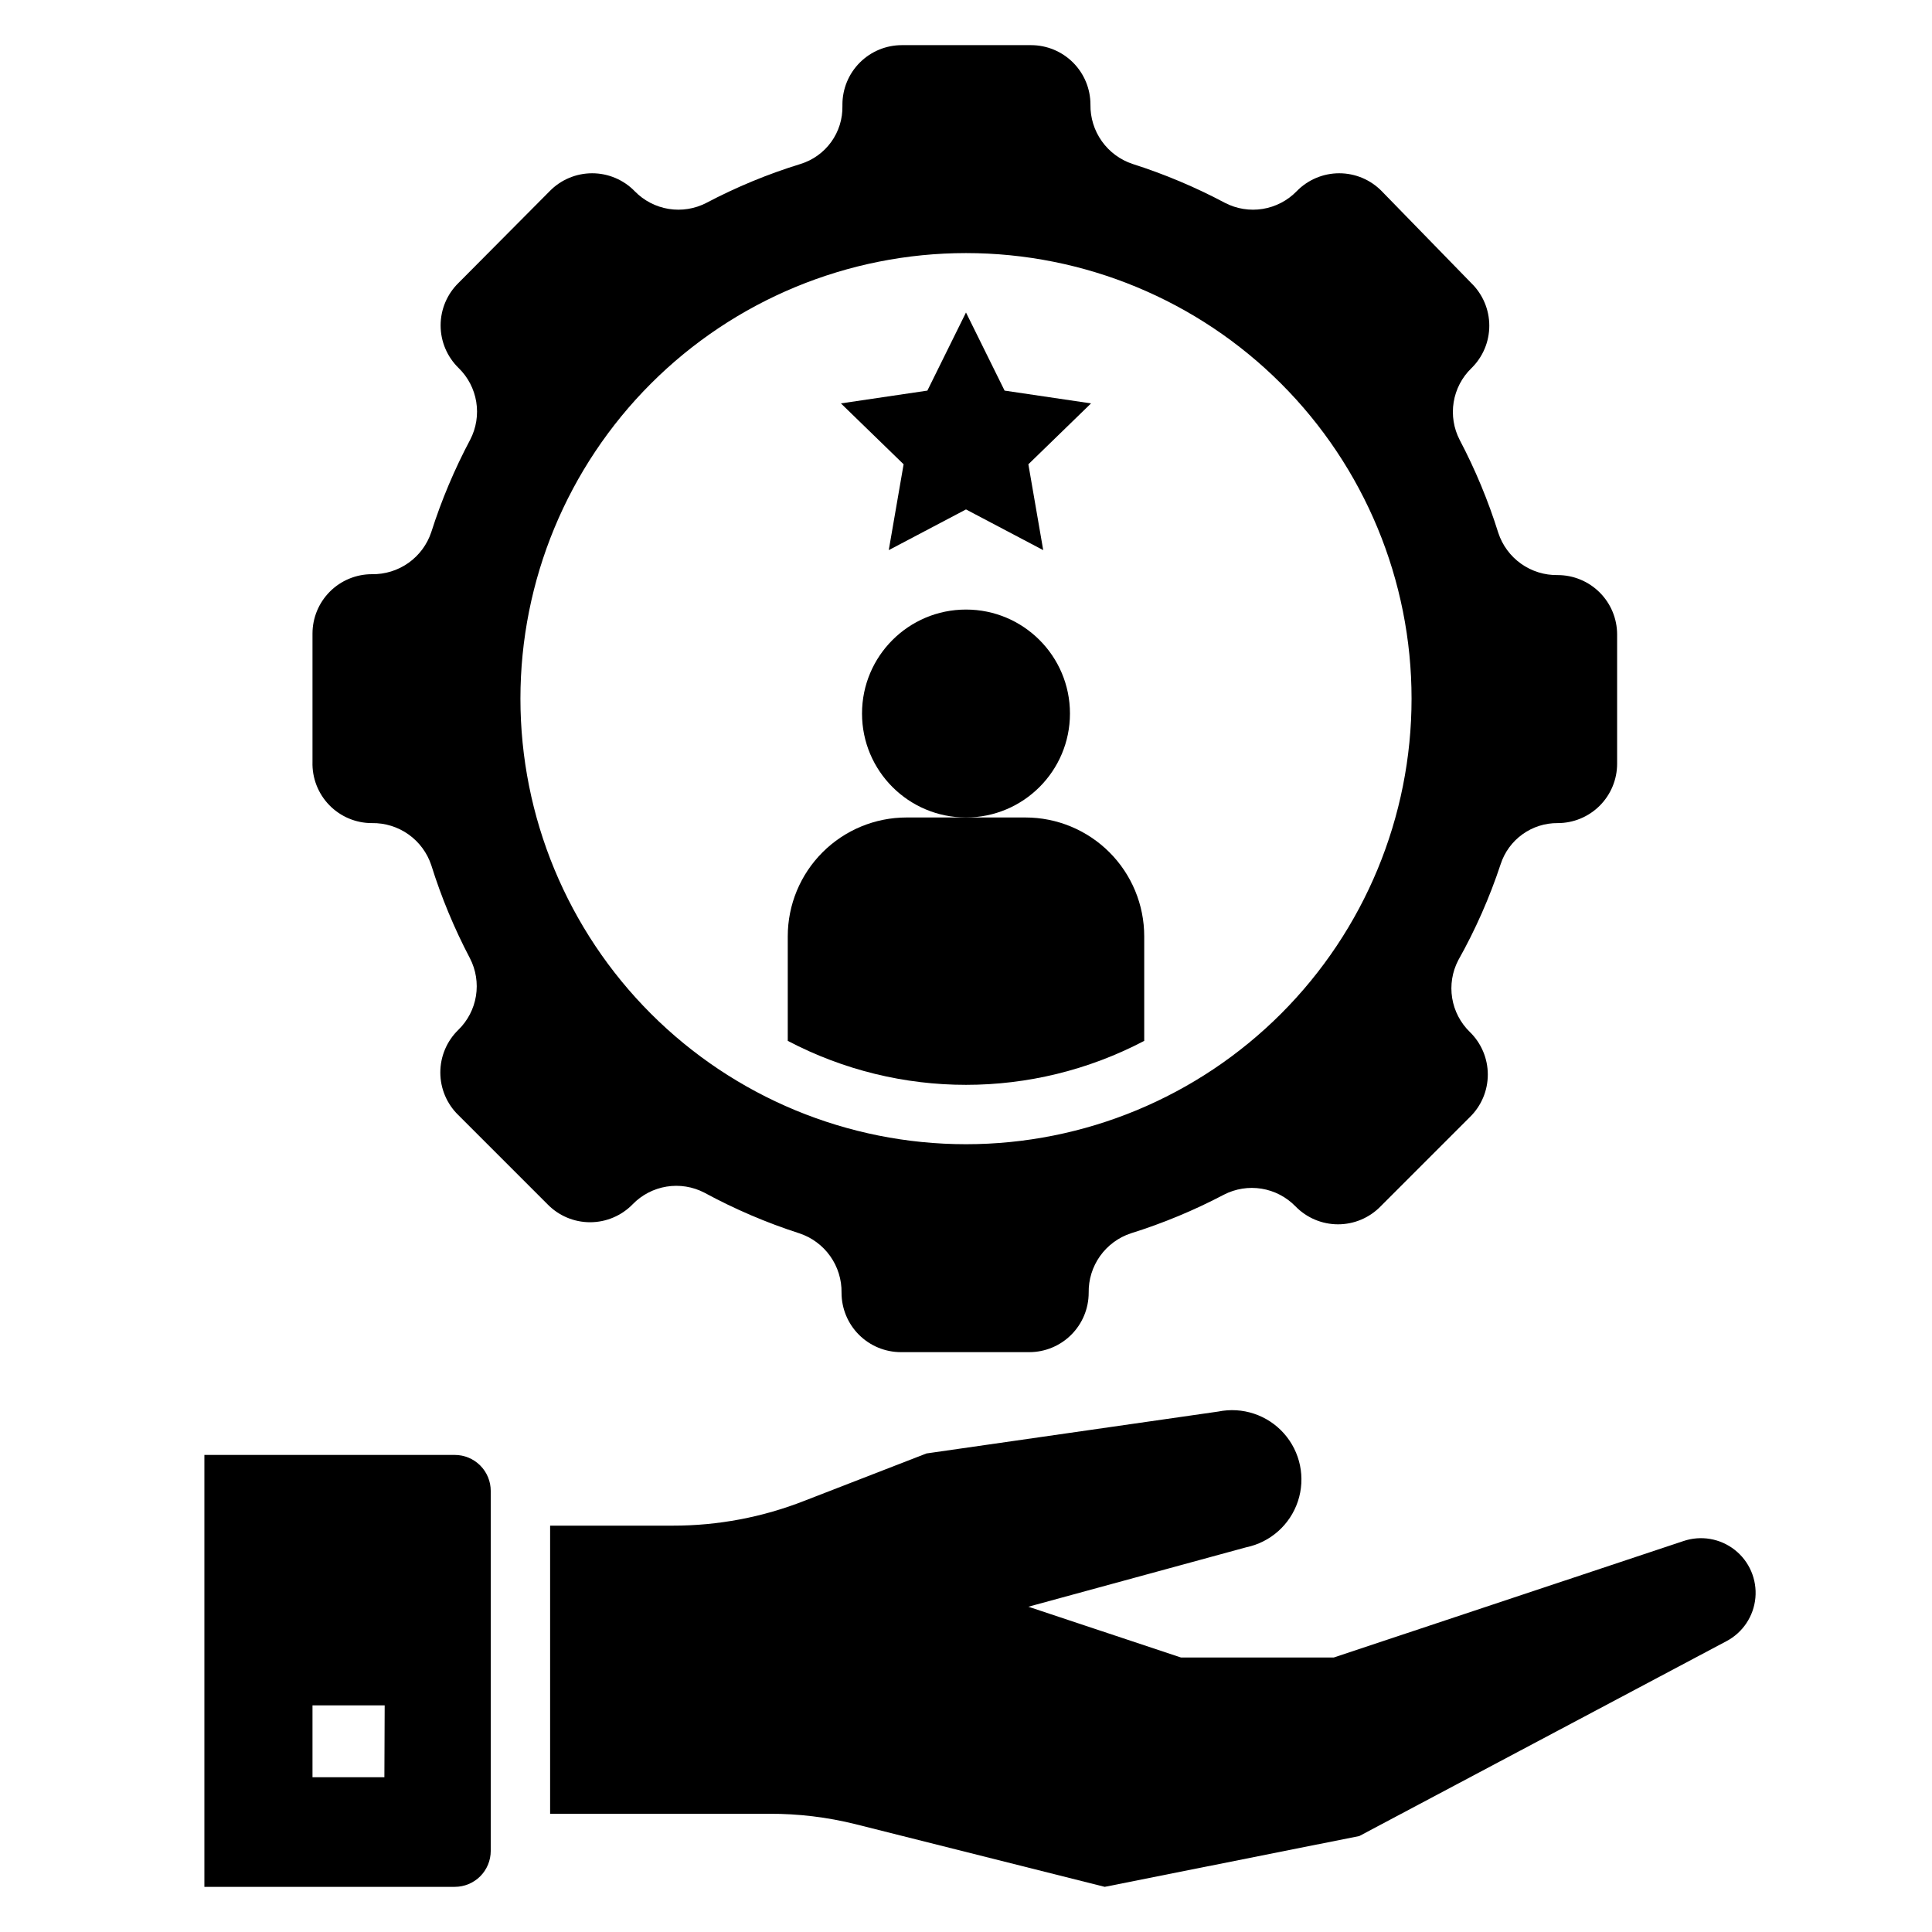
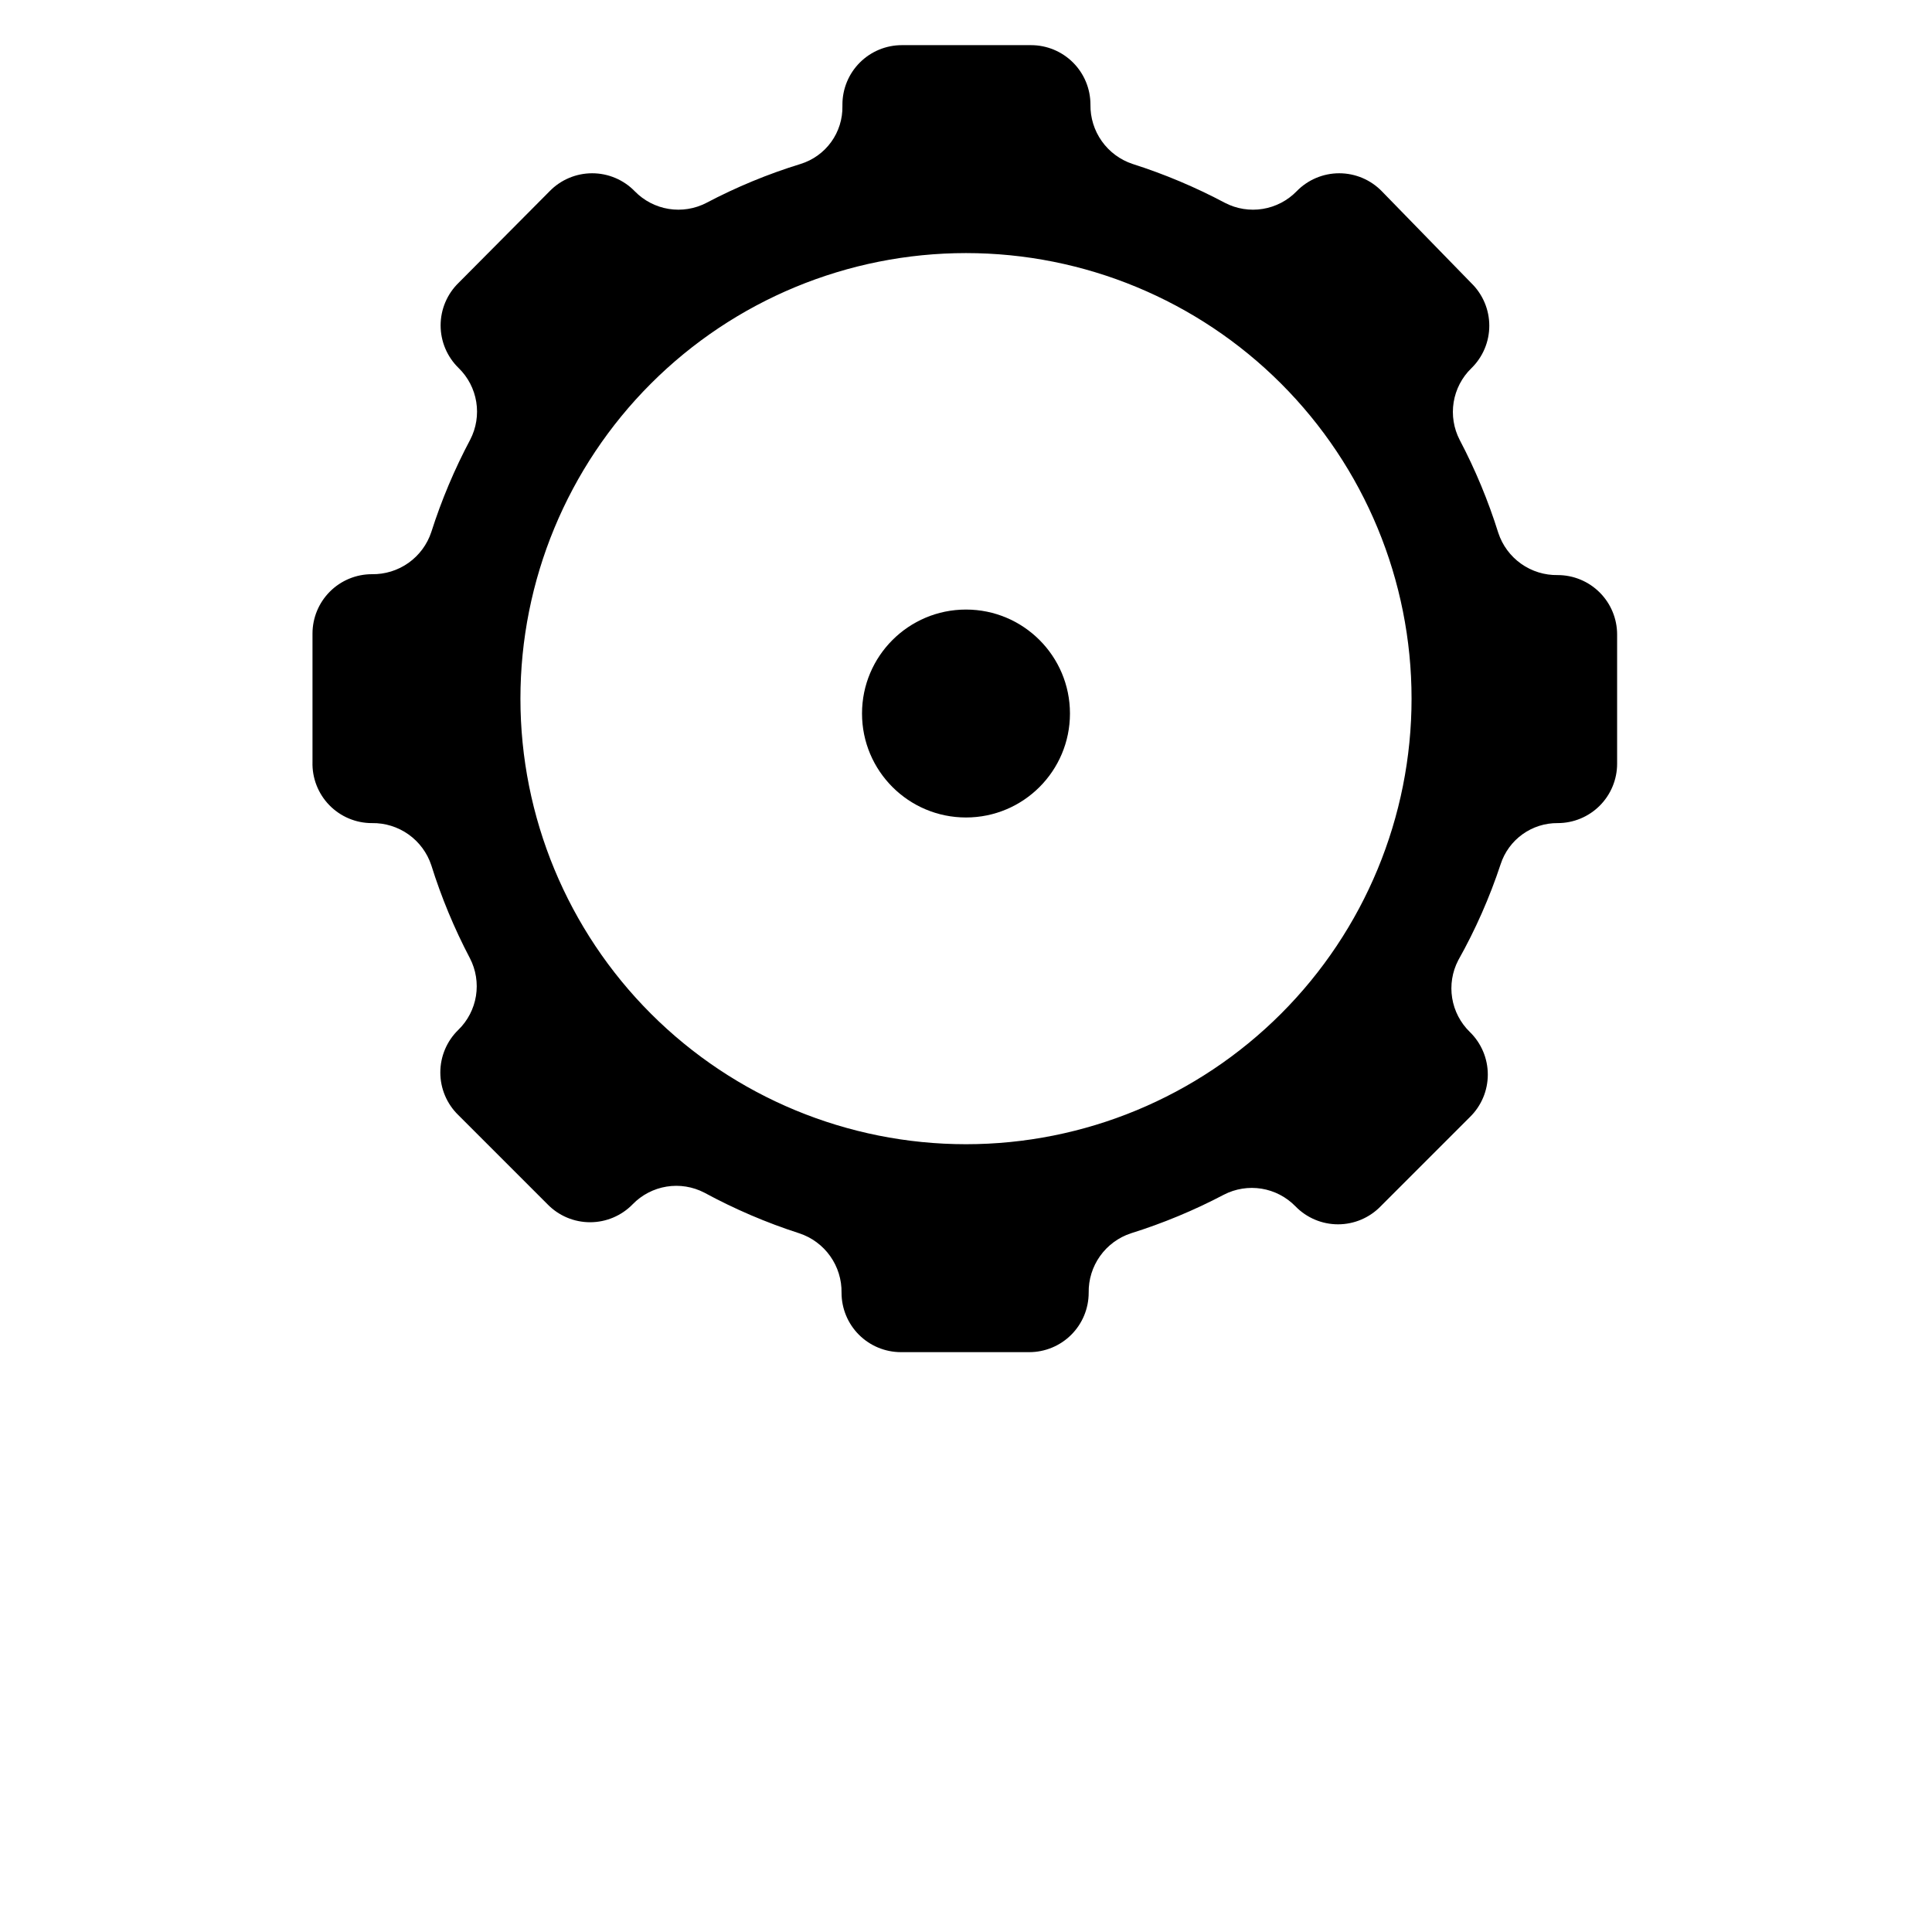
<svg xmlns="http://www.w3.org/2000/svg" fill="#000000" width="800px" height="800px" version="1.1" viewBox="144 144 512 512">
  <g>
    <path d="m242.56 362.13c3.473-0.059 6.875 0.996 9.707 3.008s4.945 4.875 6.035 8.172c2.66 8.504 6.086 16.75 10.234 24.641 1.59 3.07 2.148 6.574 1.598 9.992-0.555 3.414-2.188 6.562-4.668 8.977-3.055 2.965-4.777 7.043-4.777 11.297 0 4.258 1.723 8.332 4.777 11.297l23.617 23.617c2.965 3.055 7.039 4.777 11.297 4.777 4.254 0 8.332-1.723 11.297-4.777 2.414-2.481 5.562-4.113 8.977-4.668 3.418-0.551 6.922 0.008 9.992 1.598 8.047 4.367 16.48 7.977 25.191 10.785 3.297 1.09 6.16 3.203 8.172 6.039 2.012 2.832 3.066 6.231 3.008 9.703 0 4.176 1.656 8.18 4.609 11.133s6.957 4.613 11.133 4.613h34.008c4.176 0 8.18-1.66 11.133-4.613 2.953-2.953 4.613-6.957 4.613-11.133-0.059-3.473 0.992-6.871 3.004-9.703 2.012-2.836 4.875-4.949 8.172-6.039 8.508-2.66 16.754-6.086 24.641-10.234 3.074-1.59 6.578-2.148 9.992-1.598 3.414 0.555 6.562 2.188 8.98 4.668 2.965 3.055 7.039 4.777 11.293 4.777 4.258 0 8.332-1.723 11.297-4.777l23.617-23.617c3.055-2.965 4.777-7.039 4.777-11.297 0-4.254-1.723-8.332-4.777-11.297-2.477-2.414-4.113-5.562-4.668-8.977-0.551-3.418 0.008-6.918 1.598-9.992 4.566-8.121 8.336-16.664 11.258-25.508 1.035-3.18 3.062-5.949 5.781-7.902 2.715-1.953 5.984-2.992 9.332-2.961 4.176 0 8.18-1.656 11.133-4.609 2.953-2.953 4.613-6.957 4.613-11.133v-34.242c0-4.176-1.66-8.184-4.613-11.133-2.953-2.953-6.957-4.613-11.133-4.613-3.473 0.059-6.875-0.996-9.707-3.004-2.832-2.012-4.945-4.875-6.035-8.176-2.66-8.504-6.086-16.75-10.234-24.637-1.59-3.074-2.148-6.578-1.598-9.992 0.555-3.418 2.188-6.566 4.668-8.98 3.055-2.965 4.777-7.039 4.777-11.297 0-4.254-1.723-8.332-4.777-11.297l-23.695-24.324c-2.965-3.055-7.039-4.777-11.297-4.777-4.258 0-8.332 1.723-11.297 4.777-2.414 2.481-5.562 4.113-8.977 4.668-3.418 0.555-6.922-0.008-9.996-1.598-7.832-4.164-16.027-7.617-24.48-10.312-3.297-1.09-6.16-3.203-8.172-6.039-2.012-2.832-3.062-6.231-3.008-9.703 0-4.176-1.656-8.18-4.609-11.133s-6.957-4.613-11.133-4.613h-34.242c-4.176 0-8.18 1.66-11.133 4.613s-4.613 6.957-4.613 11.133v0.395-0.004c0.066 3.418-0.98 6.766-2.981 9.531-2.004 2.769-4.852 4.812-8.117 5.82-8.621 2.652-16.977 6.106-24.957 10.312-3.07 1.59-6.574 2.152-9.992 1.598-3.414-0.555-6.562-2.188-8.977-4.668-2.965-3.055-7.043-4.777-11.297-4.777-4.258 0-8.332 1.723-11.297 4.777l-24.09 24.246c-3.051 2.965-4.777 7.039-4.777 11.297 0 4.258 1.727 8.332 4.777 11.297 2.481 2.414 4.117 5.562 4.668 8.977 0.555 3.418-0.008 6.922-1.598 9.996-4.164 7.832-7.617 16.027-10.312 24.48-1.09 3.297-3.203 6.16-6.035 8.172-2.832 2.012-6.234 3.062-9.707 3.008-4.176 0-8.18 1.656-11.133 4.609s-4.613 6.957-4.613 11.133v34.008c-0.125 4.258 1.477 8.383 4.441 11.438 2.969 3.059 7.047 4.781 11.305 4.777zm157.44-151.06c31.316 0 61.348 12.441 83.492 34.586 22.145 22.145 34.586 52.176 34.586 83.492 0 31.32-12.441 61.352-34.586 83.496-22.145 22.145-52.176 34.586-83.492 34.586s-61.352-12.441-83.496-34.586c-22.145-22.145-34.586-52.176-34.586-83.496 0-31.316 12.441-61.348 34.586-83.492 22.145-22.145 52.18-34.586 83.496-34.586z" />
    <path d="m427.55 333.09c0 15.219-12.336 27.551-27.551 27.551-15.219 0-27.555-12.332-27.555-27.551 0-15.215 12.336-27.551 27.555-27.551 15.215 0 27.551 12.336 27.551 27.551" />
-     <path d="m447.23 419.84v-27.711c0-8.352-3.316-16.359-9.223-22.266-5.906-5.902-13.914-9.223-22.266-9.223h-31.488c-8.352 0-16.359 3.32-22.266 9.223-5.906 5.906-9.223 13.914-9.223 22.266v27.711c29.57 15.539 64.895 15.539 94.465 0z" />
-     <path d="m379.53 289.79 20.469-10.785 20.465 10.785-3.934-22.75 16.609-16.137-22.91-3.387-10.23-20.703-10.234 20.703-22.91 3.387 16.613 16.137z" />
-     <path d="m274.05 634.51v-95.41c0-2.527-1.004-4.949-2.789-6.734-1.789-1.789-4.211-2.793-6.738-2.793h-66.359v114.46h66.359c2.527 0 4.949-1.004 6.738-2.789 1.785-1.785 2.789-4.211 2.789-6.734zm-28.184-19.523h-19.051v-19.051h19.129z" />
-     <path d="m456.99 583.26-40.461-13.461 57.703-15.742h-0.004c6.426-1.324 11.66-5.973 13.73-12.199 2.066-6.227 0.656-13.082-3.703-17.988-4.356-4.902-11-7.109-17.426-5.789l-77.305 11.098-32.273 12.52c-11.133 4.383-22.988 6.629-34.953 6.613h-32.512v76.359h58.098c7.695-0.031 15.363 0.895 22.828 2.754l66.047 16.609 67.465-13.461 97.297-51.641c4.34-2.285 7.227-6.613 7.676-11.496 0.445-4.887-1.609-9.664-5.465-12.699s-8.984-3.914-13.625-2.332l-92.656 30.855z" />
  </g>
</svg>